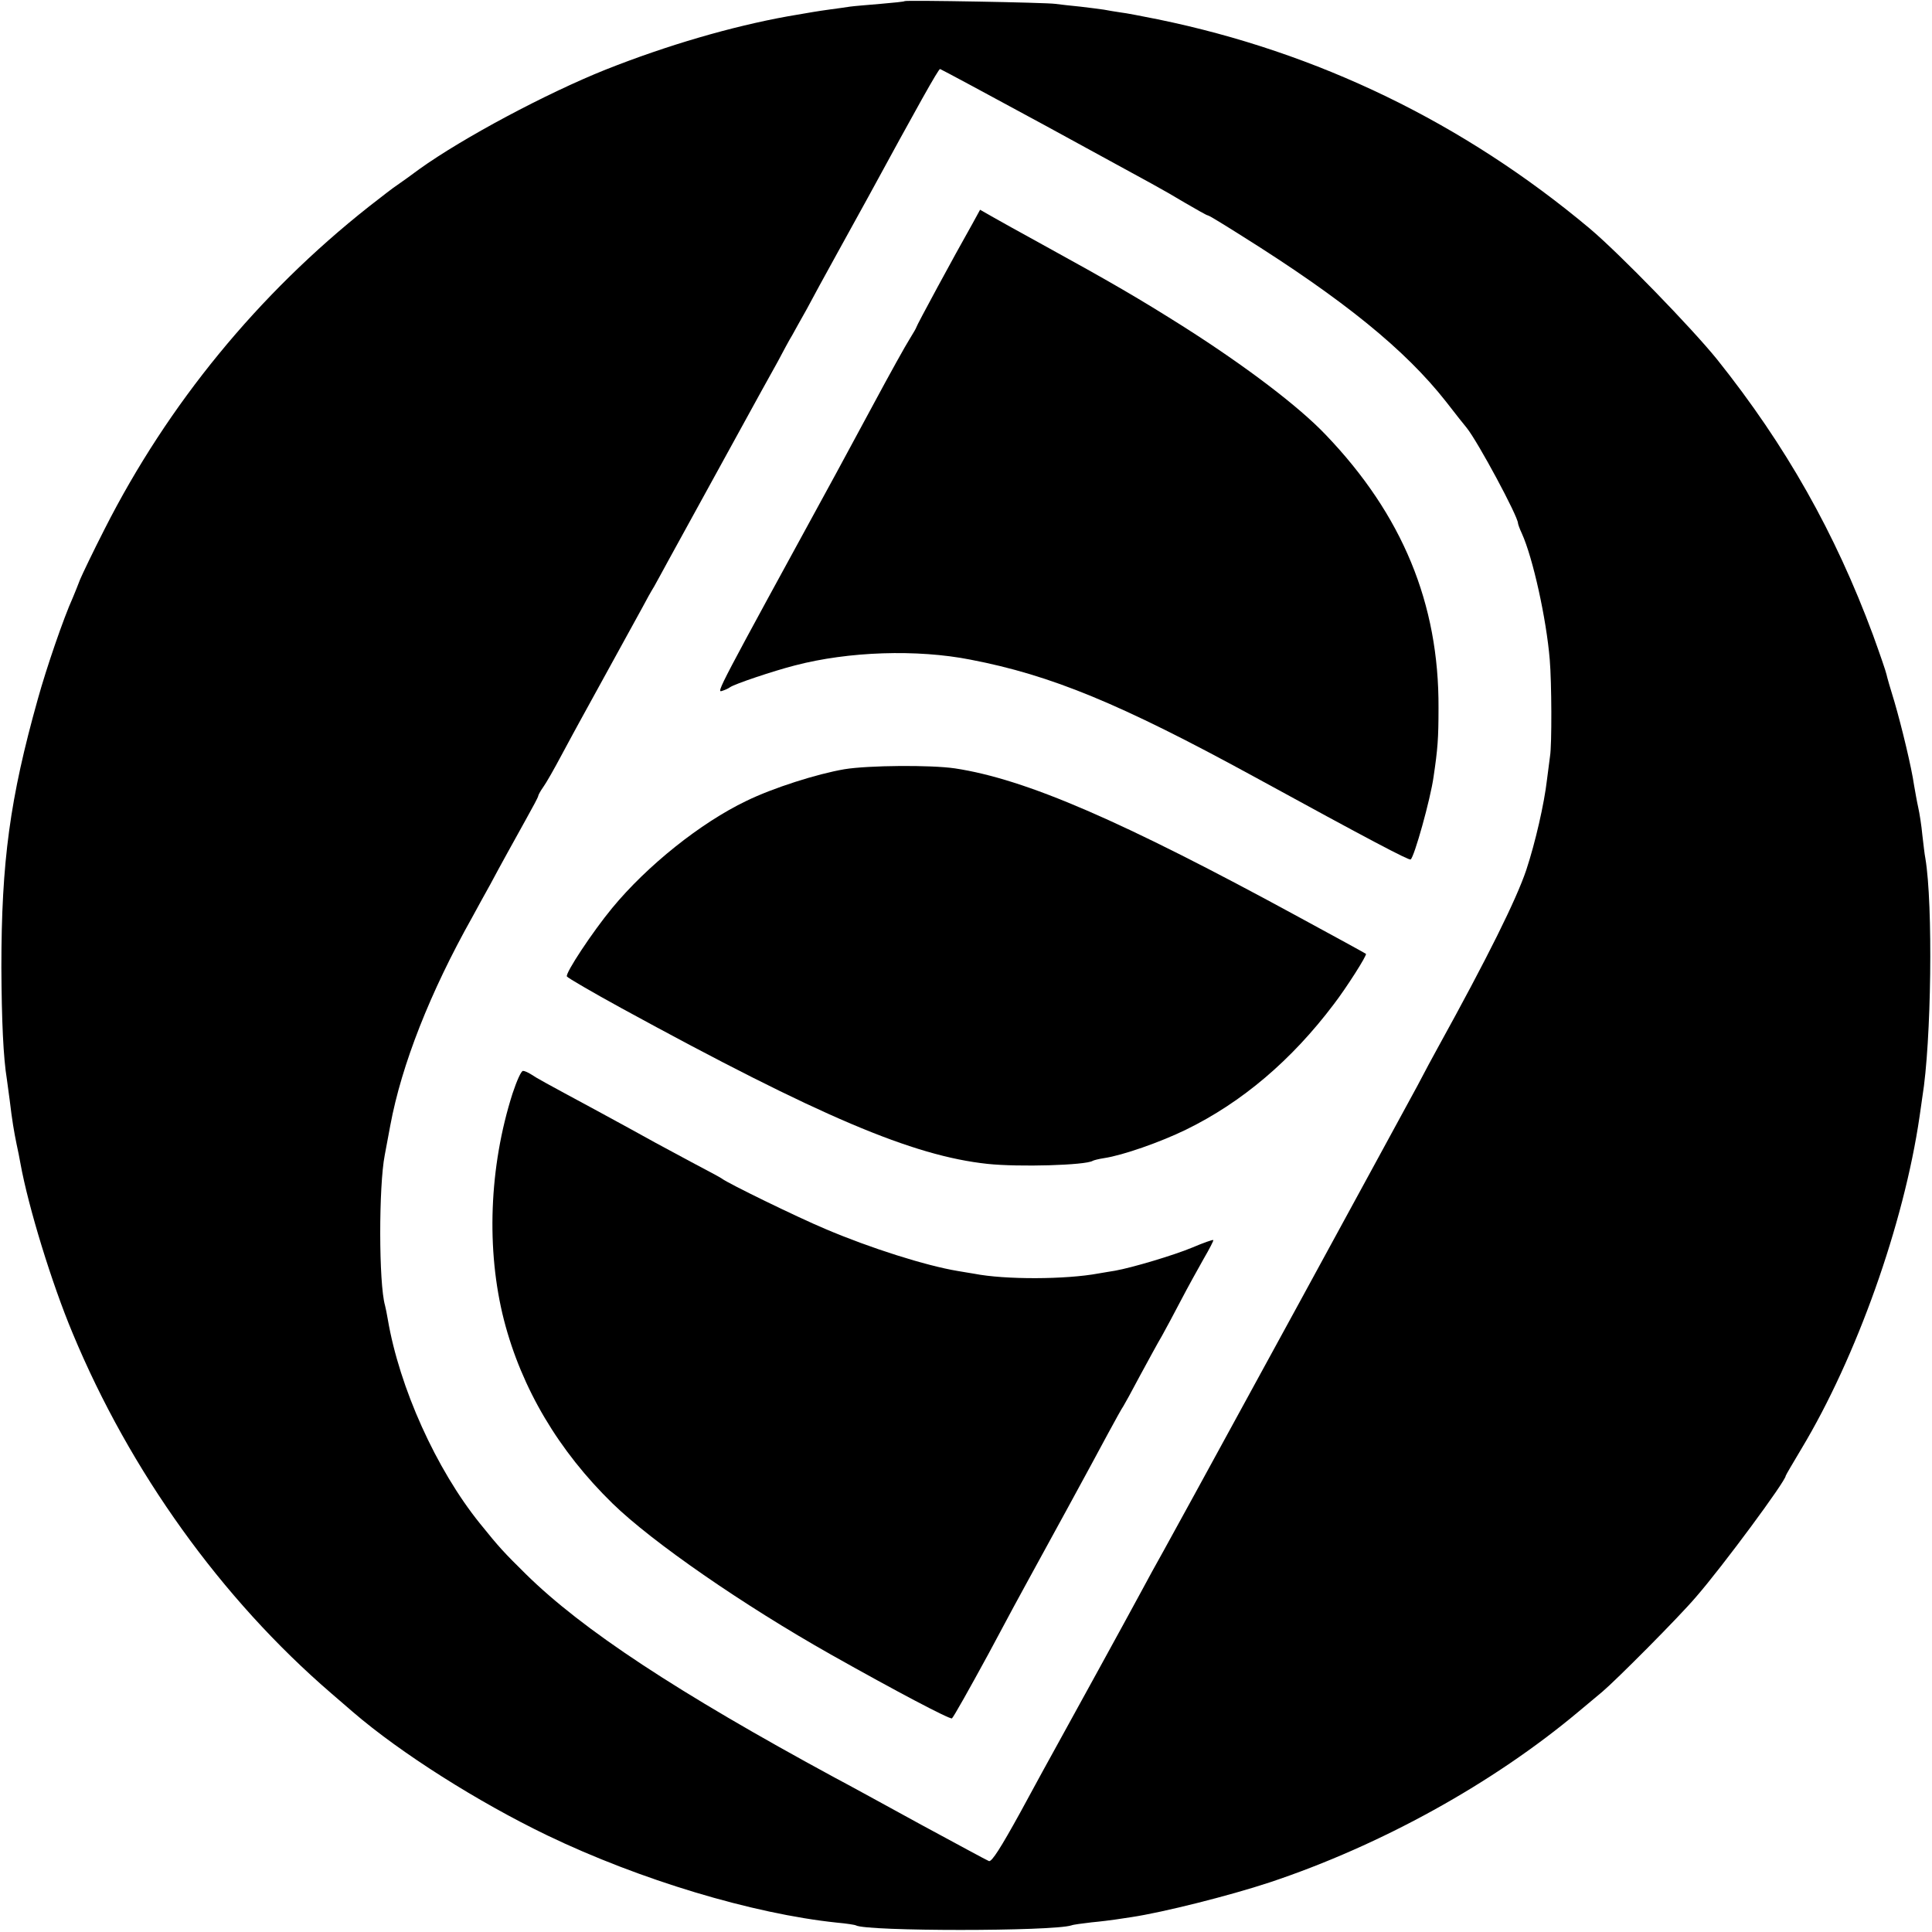
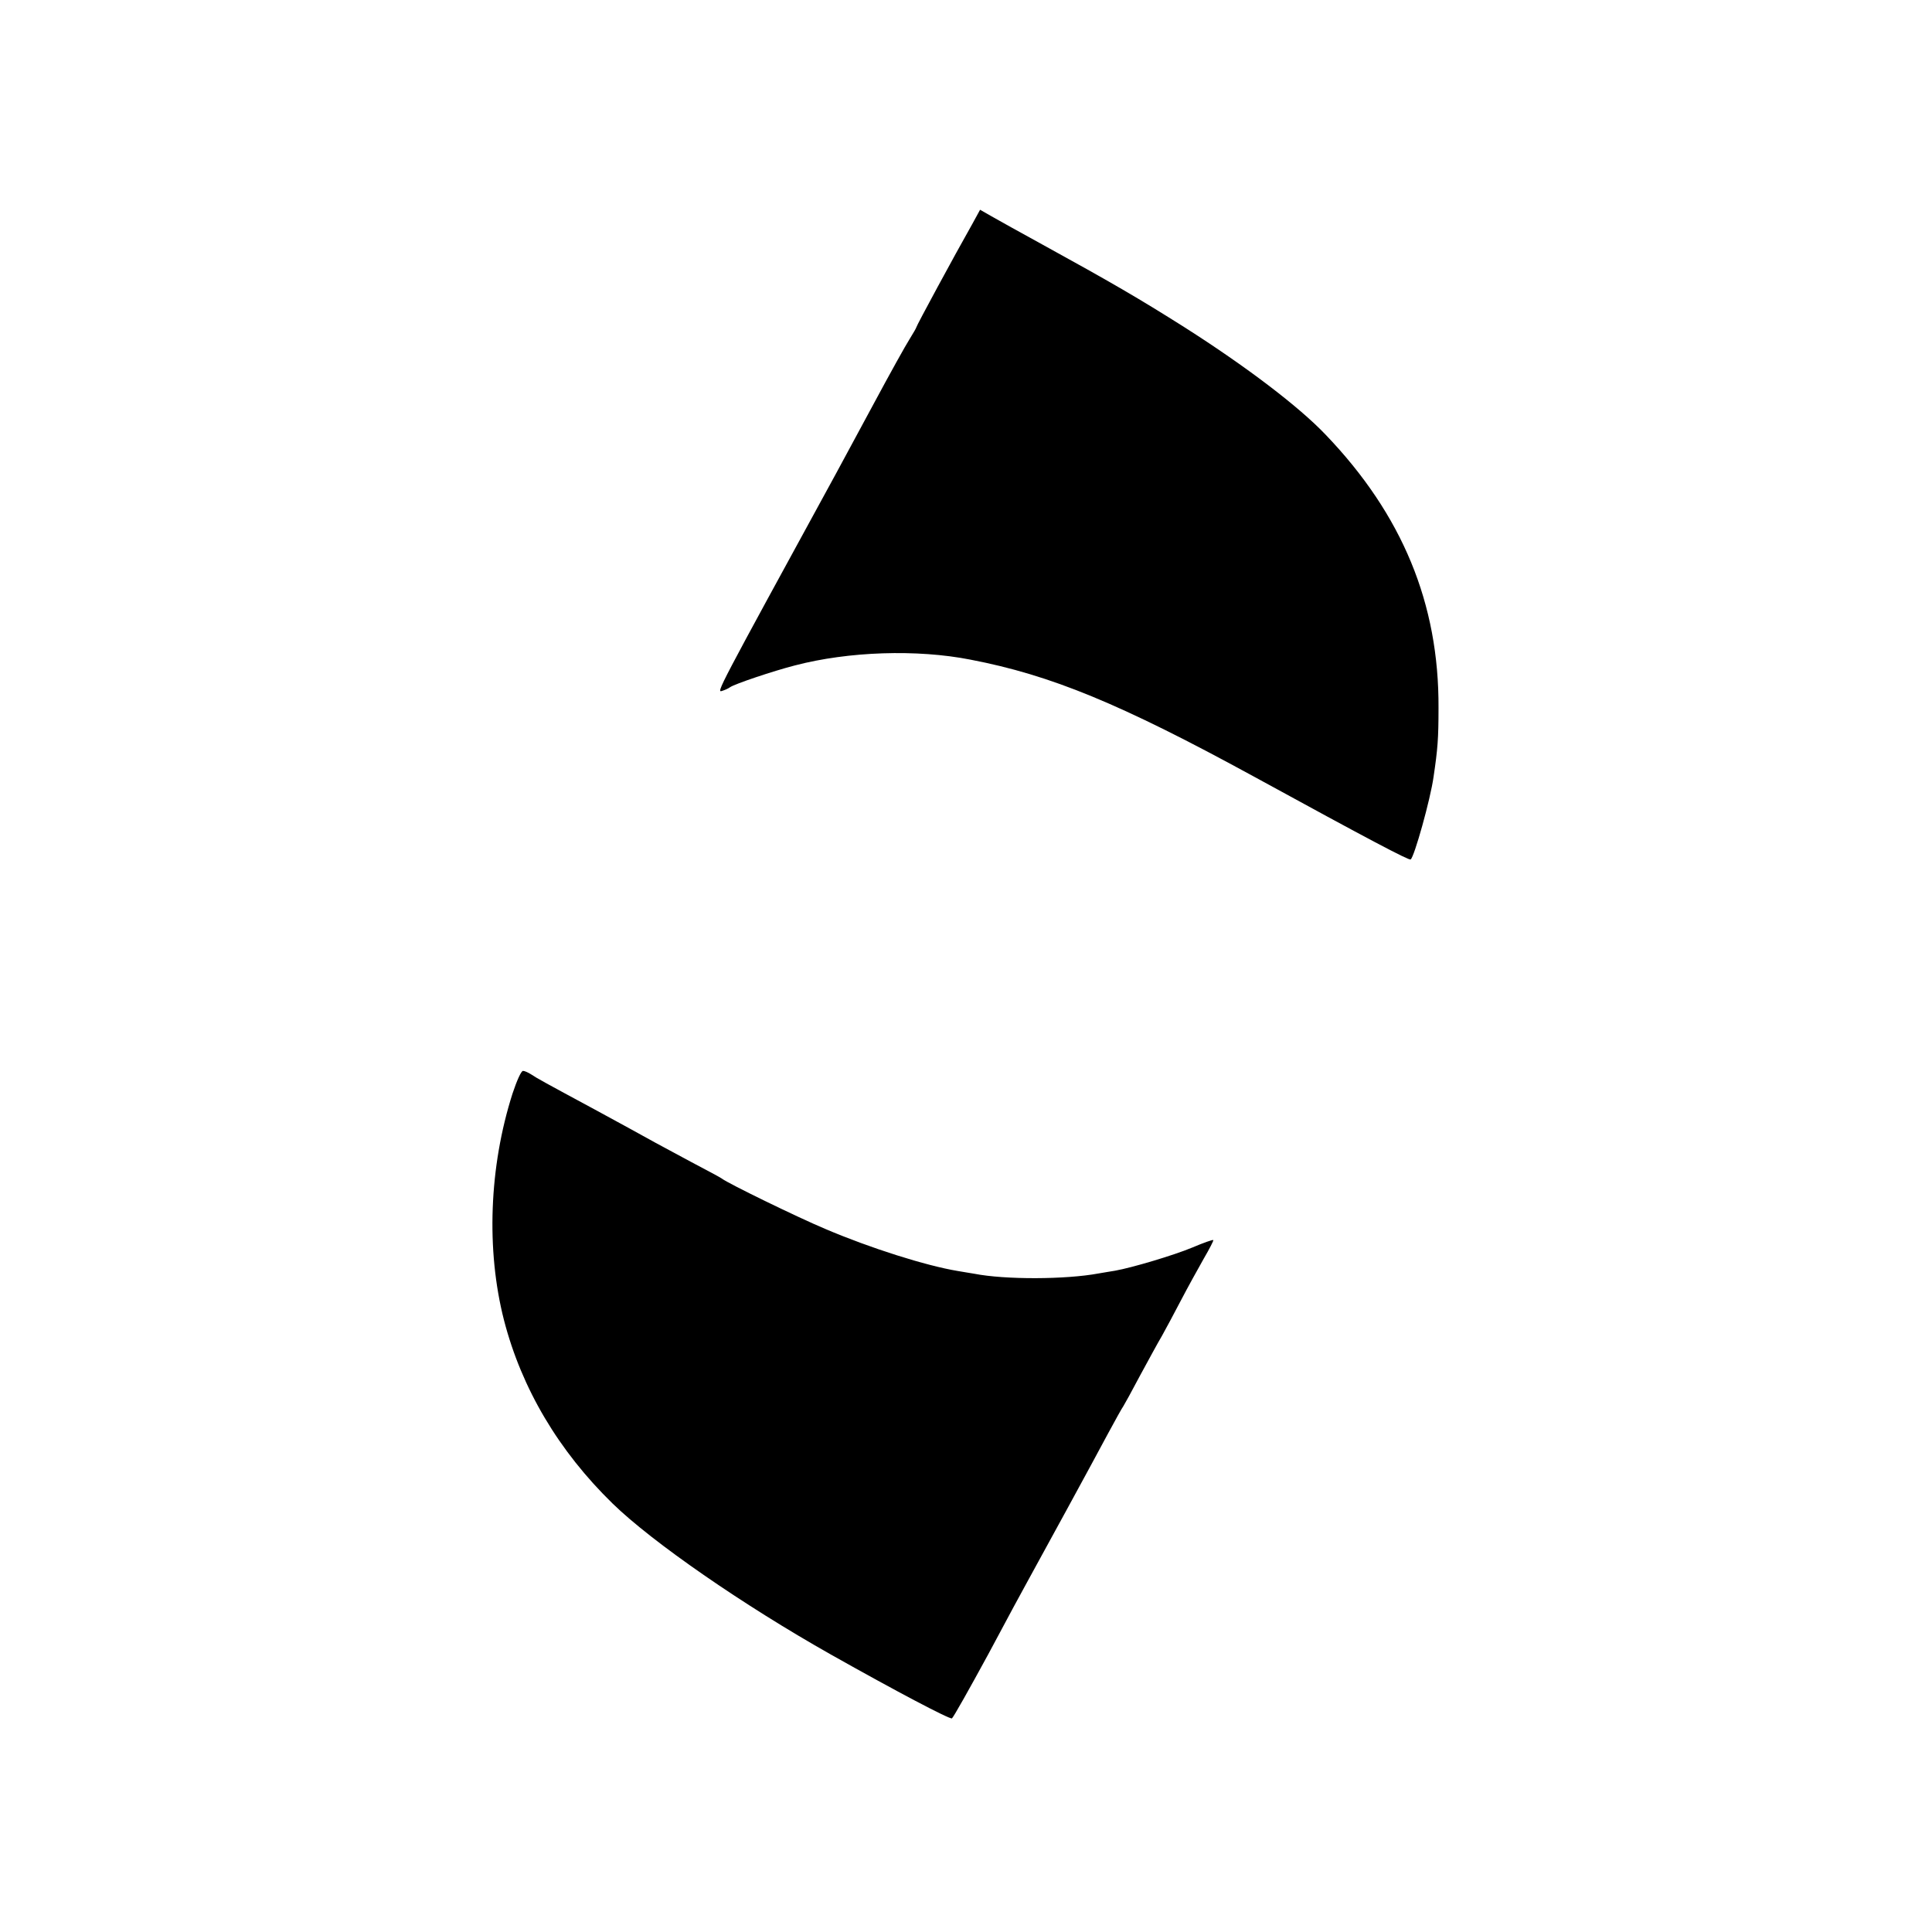
<svg xmlns="http://www.w3.org/2000/svg" version="1.0" width="700pt" height="700pt" viewBox="0 0 700 700" preserveAspectRatio="xMidYMid meet">
  <g transform="translate(0,700) scale(0.1,-0.1)" fill="#000000" stroke="none">
-     <path d="M3278 6996 c-1 -2 -41 -6 -88 -10 -47 -4 -96 -8 -110 -10 -14 -2 -46 -7 -71 -10 -51 -7 -66 -10 -154 -25 -205 -37 -438 -105 -660 -193 -215 -86 -517 -247 -676 -361 -31 -23 -67 -49 -79 -57 -13 -8 -59 -44 -104 -79 -401 -317 -727 -715 -956 -1166 -42 -82 -82 -166 -90 -185 -7 -19 -19 -48 -26 -65 -34 -75 -96 -256 -127 -368 -101 -360 -132 -588 -132 -972 1 -194 7 -327 20 -406 2 -13 6 -46 10 -74 9 -76 16 -116 25 -160 5 -22 11 -53 14 -70 29 -160 114 -436 189 -615 208 -501 539 -962 937 -1305 30 -26 66 -57 80 -69 171 -147 450 -324 703 -446 335 -161 744 -284 1049 -316 34 -3 66 -8 69 -10 39 -22 712 -22 781 0 7 3 40 7 73 11 33 3 71 8 85 10 14 2 41 6 60 9 113 17 353 77 501 126 402 134 808 358 1119 619 30 25 68 57 85 71 51 43 278 271 340 344 95 109 325 420 325 439 0 2 26 46 57 98 199 331 371 813 428 1204 3 22 8 54 10 70 33 200 39 699 11 865 -3 14 -7 52 -11 85 -3 33 -10 78 -15 100 -5 22 -11 58 -15 80 -9 64 -45 213 -71 302 -14 45 -27 90 -29 100 -2 10 -24 74 -49 143 -137 369 -315 685 -564 997 -92 114 -353 383 -462 475 -457 383 -985 639 -1565 758 -55 11 -116 23 -135 25 -19 3 -46 7 -60 10 -13 2 -52 7 -86 11 -33 3 -74 8 -90 10 -33 5 -540 14 -546 10z m515 -454 c443 -242 401 -218 499 -276 43 -25 80 -46 83 -46 3 0 24 -12 48 -27 23 -14 58 -36 77 -48 370 -232 592 -413 739 -600 34 -44 68 -87 75 -95 41 -51 186 -321 186 -346 0 -3 6 -20 14 -37 40 -88 89 -310 101 -457 7 -81 8 -309 1 -350 -2 -14 -7 -52 -11 -85 -10 -87 -42 -227 -75 -327 -36 -107 -140 -317 -320 -643 -15 -27 -49 -90 -75 -140 -27 -49 -221 -407 -433 -795 -412 -755 -417 -763 -484 -885 -25 -44 -63 -114 -85 -155 -22 -41 -91 -167 -153 -280 -62 -113 -129 -235 -149 -271 -20 -36 -81 -147 -135 -247 -70 -127 -103 -179 -113 -175 -8 3 -118 63 -246 132 -128 70 -268 147 -312 170 -572 310 -915 536 -1120 738 -79 78 -96 96 -166 183 -159 197 -292 493 -334 740 -3 19 -8 42 -10 50 -23 80 -23 433 -1 545 2 11 11 59 20 107 41 221 145 484 296 753 21 39 51 93 66 120 41 77 83 152 130 237 24 43 44 80 44 84 0 3 8 18 18 32 11 15 41 68 67 117 27 50 56 104 65 120 14 26 153 278 228 415 13 25 32 59 42 75 9 17 33 59 52 95 45 82 302 550 335 610 14 25 41 74 61 110 19 36 42 79 52 95 9 17 33 59 53 95 19 36 68 126 109 200 41 74 92 167 113 205 179 329 255 465 261 465 2 0 177 -94 387 -208z" />
    <path d="M3522 6187 c-64 -113 -202 -368 -202 -373 0 -2 -11 -21 -24 -42 -13 -20 -72 -126 -131 -236 -59 -109 -120 -222 -135 -250 -434 -795 -436 -797 -413 -789 10 3 23 9 28 13 17 12 157 59 235 79 195 51 443 59 636 21 292 -56 544 -160 1024 -422 424 -232 565 -306 571 -302 13 8 72 219 83 299 15 101 18 138 18 250 2 378 -131 700 -409 990 -97 102 -288 247 -511 389 -166 105 -266 163 -517 301 -77 42 -159 88 -182 101 l-42 24 -29 -53z" />
-     <path d="M3060 4213 c-100 -17 -260 -68 -356 -115 -165 -79 -359 -234 -486 -388 -71 -86 -171 -237 -164 -248 3 -5 92 -57 198 -115 719 -393 1055 -535 1326 -564 114 -12 355 -5 381 11 3 2 22 7 42 10 67 10 204 58 296 103 203 99 383 252 536 455 46 60 121 178 116 182 -2 2 -110 61 -239 131 -646 352 -993 502 -1250 541 -89 13 -314 11 -400 -3z" />
    <path d="M1857 3038 c-85 -266 -96 -567 -31 -821 64 -248 198 -474 394 -665 144 -140 472 -367 791 -547 236 -133 430 -235 438 -231 5 3 64 108 132 233 67 126 130 242 139 258 47 85 244 446 294 540 27 50 52 95 56 100 4 6 31 55 60 110 30 55 65 120 80 145 14 25 45 83 69 129 24 46 61 113 82 150 21 36 37 67 35 68 -2 2 -36 -10 -76 -27 -67 -28 -218 -73 -280 -84 -14 -2 -41 -7 -60 -10 -118 -22 -338 -23 -450 -1 -14 2 -41 7 -60 10 -115 19 -317 83 -479 152 -98 41 -353 165 -376 183 -5 4 -54 30 -109 59 -54 29 -112 60 -130 70 -54 30 -138 76 -221 121 -180 97 -211 114 -230 127 -11 7 -24 13 -30 13 -7 0 -23 -37 -38 -82z" />
  </g>
</svg>